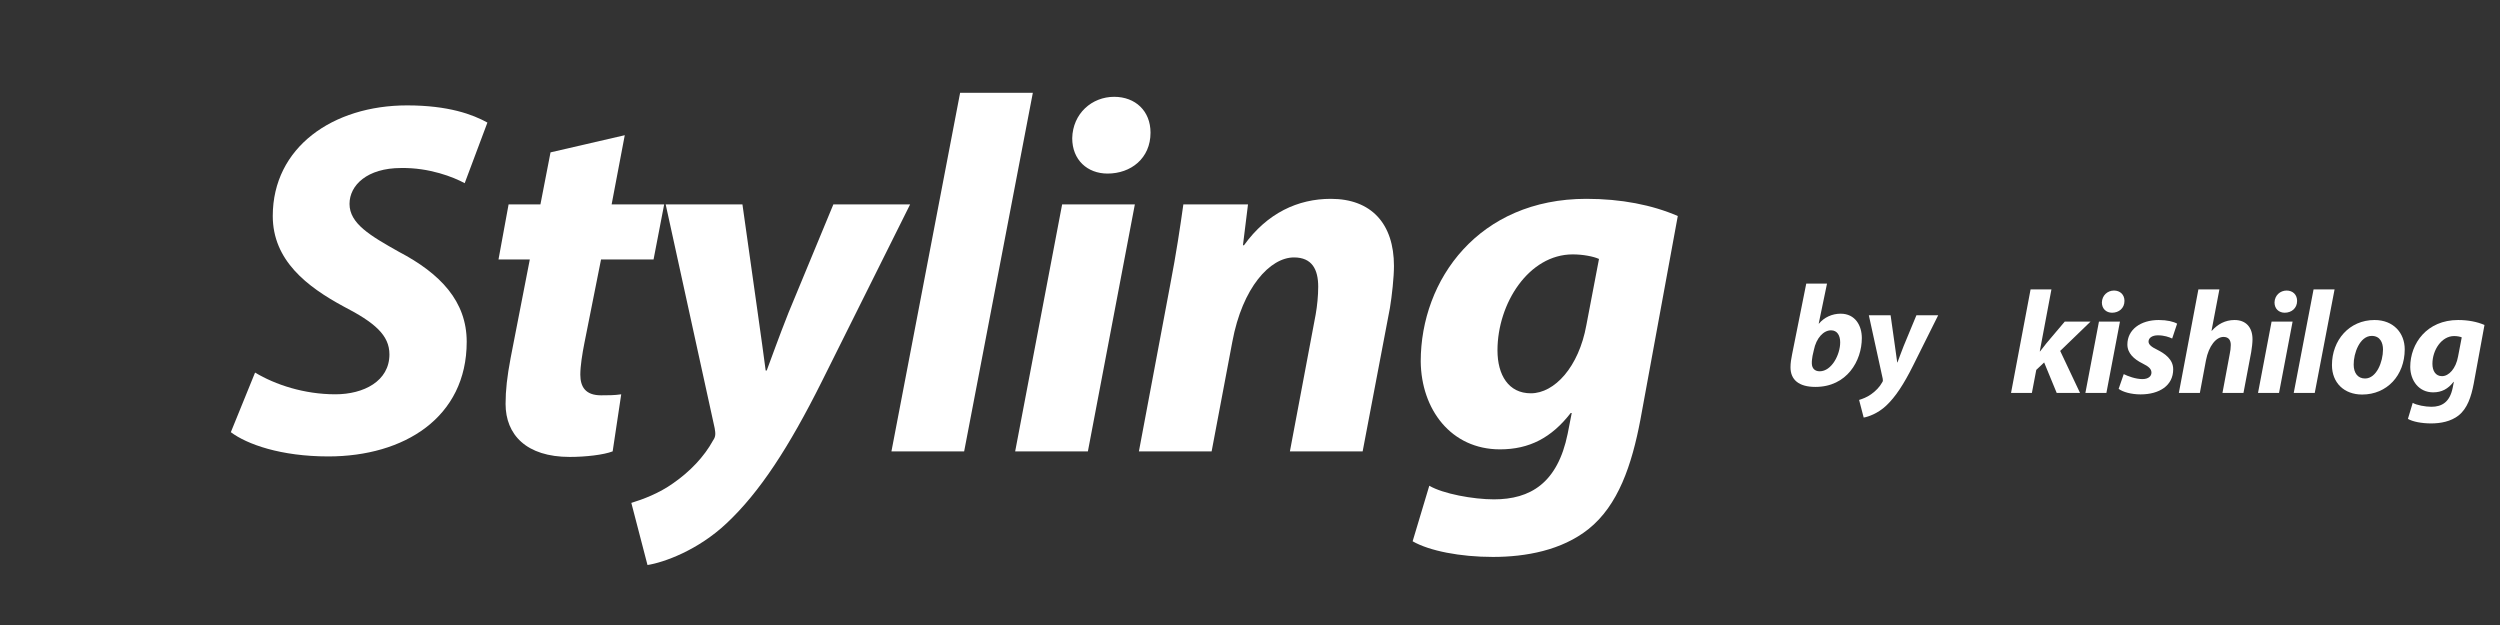
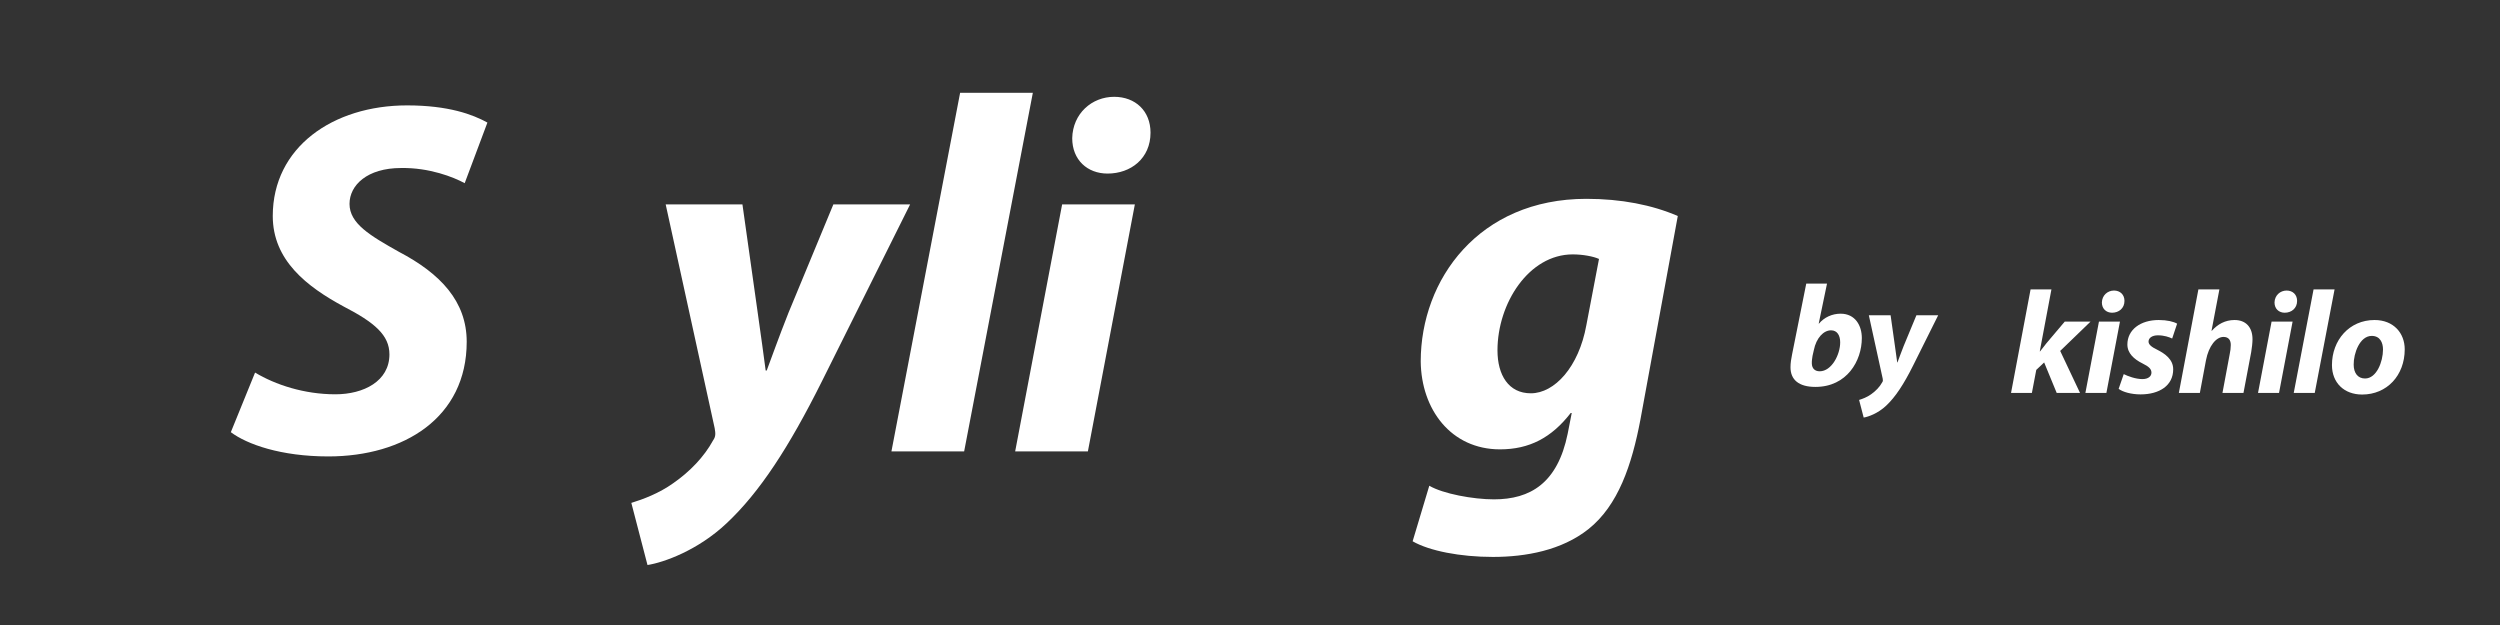
<svg xmlns="http://www.w3.org/2000/svg" width="600" zoomAndPan="magnify" viewBox="0 0 450 112.5" height="150" preserveAspectRatio="xMidYMid meet" version="1.0">
  <rect x="0" y="0" width="450" height="112.5" fill="#333333" stroke="none" />
  <defs>
    <g />
  </defs>
  <g fill="#ffffff" fill-opacity="1">
    <g transform="translate(41.55, 81.247)">
      <g>
        <path d="M 0 -3.453 C 2.91 -1.273 9 0.91 17.547 0.91 C 31.184 0.91 42.457 -6.09 42.457 -19.727 C 42.457 -27 37.73 -32 30.273 -35.91 C 25.094 -38.82 21.363 -41 21.363 -44.547 C 21.363 -47.91 24.547 -51.004 30.637 -51.004 C 35.73 -51.094 40.094 -49.367 42.094 -48.273 L 46.184 -59.184 C 43.547 -60.641 39.184 -62.277 31.73 -62.277 C 18.363 -62.277 7.547 -54.73 7.547 -42.367 C 7.547 -34.363 13.727 -29.637 20.273 -26.094 C 25.91 -23.184 28.547 -20.91 28.547 -17.457 C 28.547 -12.637 23.91 -10.273 18.82 -10.273 C 13.184 -10.273 8 -12 4.363 -14.184 Z M 0 -3.453 " />
      </g>
    </g>
  </g>
  <g fill="#ffffff" fill-opacity="1">
    <g transform="translate(86.094, 81.247)">
      <g>
-         <path d="M 13 -53.82 L 11.184 -44.457 L 5.453 -44.457 L 3.637 -34.547 L 9.273 -34.547 L 5.82 -16.82 C 5.184 -13.457 4.91 -11 4.91 -8.547 C 4.91 -3 8.637 1 16.457 1 C 19.273 1 22.547 0.637 24.184 0 L 25.727 -10.273 C 24.547 -10.09 23.273 -10.09 22.094 -10.09 C 19.273 -10.09 18.363 -11.637 18.363 -13.82 C 18.363 -15.363 18.727 -17.637 19.09 -19.457 L 22.094 -34.547 L 31.547 -34.547 L 33.457 -44.457 L 24 -44.457 L 26.363 -56.91 Z M 13 -53.82 " />
-       </g>
+         </g>
    </g>
  </g>
  <g fill="#ffffff" fill-opacity="1">
    <g transform="translate(115.912, 81.247)">
      <g>
        <path d="M 3.91 -44.457 L 12.727 -4.184 C 12.91 -3.184 12.91 -2.637 12.457 -2 C 10.82 1 8.273 3.637 5.273 5.727 C 2.727 7.547 -0.184 8.637 -2.273 9.273 L 0.637 20.457 C 3.547 20 9.727 17.82 14.91 12.91 C 20.82 7.363 26.094 -0.727 32 -12.547 L 47.91 -44.457 L 34.094 -44.457 L 26 -24.91 C 24.094 -20.094 23.094 -17.184 22.094 -14.547 L 21.91 -14.547 C 21.547 -17.363 21.094 -20.547 20.457 -25.094 L 17.727 -44.457 Z M 3.91 -44.457 " />
      </g>
    </g>
  </g>
  <g fill="#ffffff" fill-opacity="1">
    <g transform="translate(159.275, 81.247)">
      <g>
        <path d="M 14.273 0 L 26.637 -64.547 L 13.547 -64.547 L 1.184 0 Z M 14.273 0 " />
      </g>
    </g>
  </g>
  <g fill="#ffffff" fill-opacity="1">
    <g transform="translate(181.547, 81.247)">
      <g>
        <path d="M 14.273 0 L 22.727 -44.457 L 9.637 -44.457 L 1.184 0 Z M 17.82 -50.004 C 22 -50.004 25.547 -52.73 25.547 -57.367 C 25.547 -61.277 22.82 -63.82 19 -63.82 C 15 -63.82 11.547 -60.82 11.453 -56.367 C 11.453 -52.457 14.184 -50.004 17.82 -50.004 Z M 17.82 -50.004 " />
      </g>
    </g>
  </g>
  <g fill="#ffffff" fill-opacity="1">
    <g transform="translate(203.82, 81.247)">
      <g>
-         <path d="M 14.273 0 L 18 -19.727 C 19.82 -29.547 24.82 -34.91 29.094 -34.91 C 32.363 -34.91 33.457 -32.73 33.457 -29.637 C 33.457 -28 33.273 -26.184 33 -24.637 L 28.363 0 L 41.457 0 L 46.367 -25.82 C 46.73 -28 47.094 -31.363 47.094 -33.363 C 47.094 -41 43.004 -45.457 35.73 -45.457 C 29.82 -45.457 24.273 -42.91 20.094 -37.094 L 19.91 -37.094 L 20.82 -44.457 L 9.184 -44.457 C 8.637 -40.547 7.91 -35.637 6.82 -30 L 1.184 0 Z M 14.273 0 " />
-       </g>
+         </g>
    </g>
  </g>
  <g fill="#ffffff" fill-opacity="1">
    <g transform="translate(253.183, 81.247)">
      <g>
        <path d="M 1.09 16.184 C 4.09 17.91 9.637 19 15.547 19 C 21.457 19 27.91 17.82 32.73 14 C 38.094 9.727 40.547 2.453 42.094 -5.727 L 48.82 -42.367 C 44.184 -44.367 38.637 -45.457 32.363 -45.457 C 13 -45.457 2.547 -30.91 2.547 -16.184 C 2.637 -7.547 8 -0.363 16.82 -0.363 C 22.094 -0.363 26.094 -2.453 29.547 -6.91 L 29.73 -6.91 L 29 -3.184 C 27.184 5.727 22.273 8.637 15.727 8.637 C 12 8.637 6.547 7.637 4.09 6.184 Z M 32.363 -22.727 C 31 -15.184 26.637 -10.453 22.363 -10.453 C 18.363 -10.453 16.363 -13.727 16.363 -18.184 C 16.363 -26.637 22 -35.457 29.91 -35.457 C 31.73 -35.457 33.637 -35.094 34.637 -34.637 Z M 32.363 -22.727 " />
      </g>
    </g>
  </g>
  <g fill="#ffffff" fill-opacity="1">
    <g transform="translate(361.646, 70.728)">
      <g>
        <path d="M 4.094 0 L 4.883 -4.148 L 6.301 -5.488 L 8.559 0 L 12.758 0 L 9.188 -7.562 L 14.648 -12.836 L 10.004 -12.836 L 6.719 -8.953 C 6.352 -8.48 5.961 -7.98 5.566 -7.48 L 5.512 -7.48 L 7.613 -18.641 L 3.859 -18.641 L 0.34 0 Z M 4.094 0 " />
      </g>
    </g>
  </g>
  <g fill="#ffffff" fill-opacity="1">
    <g transform="translate(375.03, 70.728)">
      <g>
-         <path d="M 4.121 0 L 6.562 -12.836 L 2.781 -12.836 L 0.34 0 Z M 5.145 -14.438 C 6.352 -14.438 7.375 -15.227 7.375 -16.566 C 7.375 -17.695 6.59 -18.43 5.488 -18.43 C 4.332 -18.43 3.336 -17.562 3.309 -16.277 C 3.309 -15.148 4.094 -14.438 5.145 -14.438 Z M 5.145 -14.438 " />
+         <path d="M 4.121 0 L 6.562 -12.836 L 2.781 -12.836 L 0.34 0 M 5.145 -14.438 C 6.352 -14.438 7.375 -15.227 7.375 -16.566 C 7.375 -17.695 6.59 -18.43 5.488 -18.43 C 4.332 -18.43 3.336 -17.562 3.309 -16.277 C 3.309 -15.148 4.094 -14.438 5.145 -14.438 Z M 5.145 -14.438 " />
      </g>
    </g>
  </g>
  <g fill="#ffffff" fill-opacity="1">
    <g transform="translate(381.46, 70.728)">
      <g>
        <path d="M -0.105 -0.734 C 0.656 -0.156 2.207 0.262 3.832 0.262 C 7.219 0.262 9.715 -1.312 9.715 -4.254 C 9.715 -6.039 8.242 -7.062 6.852 -7.77 C 5.801 -8.27 5.277 -8.715 5.277 -9.242 C 5.277 -9.922 5.961 -10.371 6.957 -10.371 C 8.086 -10.371 8.977 -10.055 9.531 -9.793 L 10.422 -12.469 C 9.793 -12.836 8.609 -13.125 7.113 -13.125 C 3.805 -13.125 1.469 -11.367 1.469 -8.715 C 1.469 -7.113 2.703 -6.039 4.199 -5.305 C 5.383 -4.727 5.801 -4.277 5.801 -3.648 C 5.801 -3.02 5.25 -2.492 4.176 -2.492 C 2.941 -2.492 1.551 -3.02 0.812 -3.387 Z M -0.105 -0.734 " />
      </g>
    </g>
  </g>
  <g fill="#ffffff" fill-opacity="1">
    <g transform="translate(391.853, 70.728)">
      <g>
        <path d="M 4.121 0 L 5.223 -5.879 C 5.723 -8.48 7.062 -10.082 8.375 -10.082 C 9.32 -10.082 9.688 -9.477 9.688 -8.637 C 9.688 -8.086 9.609 -7.535 9.504 -7.035 L 8.191 0 L 11.973 0 L 13.363 -7.352 C 13.492 -8.086 13.598 -9.059 13.598 -9.66 C 13.598 -11.867 12.363 -13.125 10.371 -13.125 C 8.664 -13.125 7.324 -12.363 6.273 -11.184 L 6.223 -11.211 L 7.641 -18.641 L 3.859 -18.641 L 0.34 0 Z M 4.121 0 " />
      </g>
    </g>
  </g>
  <g fill="#ffffff" fill-opacity="1">
    <g transform="translate(406.104, 70.728)">
      <g>
        <path d="M 4.121 0 L 6.562 -12.836 L 2.781 -12.836 L 0.34 0 Z M 5.145 -14.438 C 6.352 -14.438 7.375 -15.227 7.375 -16.566 C 7.375 -17.695 6.59 -18.43 5.488 -18.43 C 4.332 -18.43 3.336 -17.562 3.309 -16.277 C 3.309 -15.148 4.094 -14.438 5.145 -14.438 Z M 5.145 -14.438 " />
      </g>
    </g>
  </g>
  <g fill="#ffffff" fill-opacity="1">
    <g transform="translate(412.533, 70.728)">
      <g>
        <path d="M 4.121 0 L 7.691 -18.641 L 3.91 -18.641 L 0.34 0 Z M 4.121 0 " />
      </g>
    </g>
  </g>
  <g fill="#ffffff" fill-opacity="1">
    <g transform="translate(418.963, 70.728)">
      <g>
        <path d="M 8.453 -13.125 C 3.887 -13.125 0.789 -9.477 0.789 -5.016 C 0.789 -1.836 2.965 0.289 6.223 0.289 C 10.684 0.289 13.887 -3.148 13.887 -7.848 C 13.887 -10.762 11.891 -13.125 8.453 -13.125 Z M 7.953 -10.266 C 9.477 -10.266 9.977 -9.004 9.977 -7.824 C 9.977 -5.617 8.82 -2.598 6.746 -2.598 C 5.434 -2.598 4.699 -3.598 4.699 -5.094 C 4.672 -7.09 5.777 -10.266 7.953 -10.266 Z M 7.953 -10.266 " />
      </g>
    </g>
  </g>
  <g fill="#ffffff" fill-opacity="1">
    <g transform="translate(433.109, 70.728)">
      <g>
-         <path d="M 0.316 4.672 C 1.18 5.172 2.781 5.488 4.488 5.488 C 6.195 5.488 8.059 5.145 9.449 4.043 C 11 2.809 11.707 0.707 12.156 -1.652 L 14.098 -12.234 C 12.758 -12.812 11.156 -13.125 9.344 -13.125 C 3.754 -13.125 0.734 -8.926 0.734 -4.672 C 0.762 -2.18 2.309 -0.105 4.855 -0.105 C 6.379 -0.105 7.535 -0.707 8.531 -1.996 L 8.586 -1.996 L 8.375 -0.918 C 7.848 1.652 6.434 2.492 4.543 2.492 C 3.465 2.492 1.891 2.207 1.18 1.785 Z M 9.344 -6.562 C 8.953 -4.383 7.691 -3.02 6.457 -3.02 C 5.305 -3.02 4.727 -3.965 4.727 -5.25 C 4.727 -7.691 6.352 -10.238 8.637 -10.238 C 9.16 -10.238 9.715 -10.133 10.004 -10.004 Z M 9.344 -6.562 " />
-       </g>
+         </g>
    </g>
  </g>
  <g fill="#ffffff" fill-opacity="1">
    <g transform="translate(321.359, 69.359)">
      <g>
        <path d="M 3.766 -18.309 L 1.211 -5.543 C 1.059 -4.797 0.93 -4.023 0.93 -3.25 C 0.93 -1.004 2.426 0.285 5.414 0.285 C 11.09 0.285 13.77 -4.41 13.77 -8.508 C 13.77 -10.754 12.582 -12.895 9.953 -12.895 C 8.406 -12.895 6.988 -12.223 6.059 -11.113 L 6.008 -11.113 L 7.504 -18.309 Z M 5.133 -6.344 C 5.57 -8.535 6.887 -9.902 8.227 -9.902 C 9.359 -9.902 9.875 -8.949 9.875 -7.734 C 9.875 -5.52 8.328 -2.527 6.188 -2.527 C 5.336 -2.527 4.797 -3.016 4.77 -3.918 C 4.746 -4.461 4.848 -4.898 4.898 -5.312 Z M 5.133 -6.344 " />
      </g>
    </g>
  </g>
  <g fill="#ffffff" fill-opacity="1">
    <g transform="translate(335.282, 69.359)">
      <g>
        <path d="M 1.109 -12.609 L 3.609 -1.188 C 3.66 -0.902 3.66 -0.746 3.531 -0.566 C 3.07 0.285 2.348 1.031 1.496 1.625 C 0.773 2.141 -0.051 2.449 -0.645 2.629 L 0.18 5.801 C 1.004 5.672 2.758 5.055 4.23 3.66 C 5.906 2.09 7.402 -0.207 9.078 -3.559 L 13.59 -12.609 L 9.672 -12.609 L 7.375 -7.066 C 6.832 -5.699 6.551 -4.875 6.266 -4.125 L 6.215 -4.125 C 6.113 -4.926 5.984 -5.828 5.801 -7.117 L 5.027 -12.609 Z M 1.109 -12.609 " />
      </g>
    </g>
  </g>
</svg>